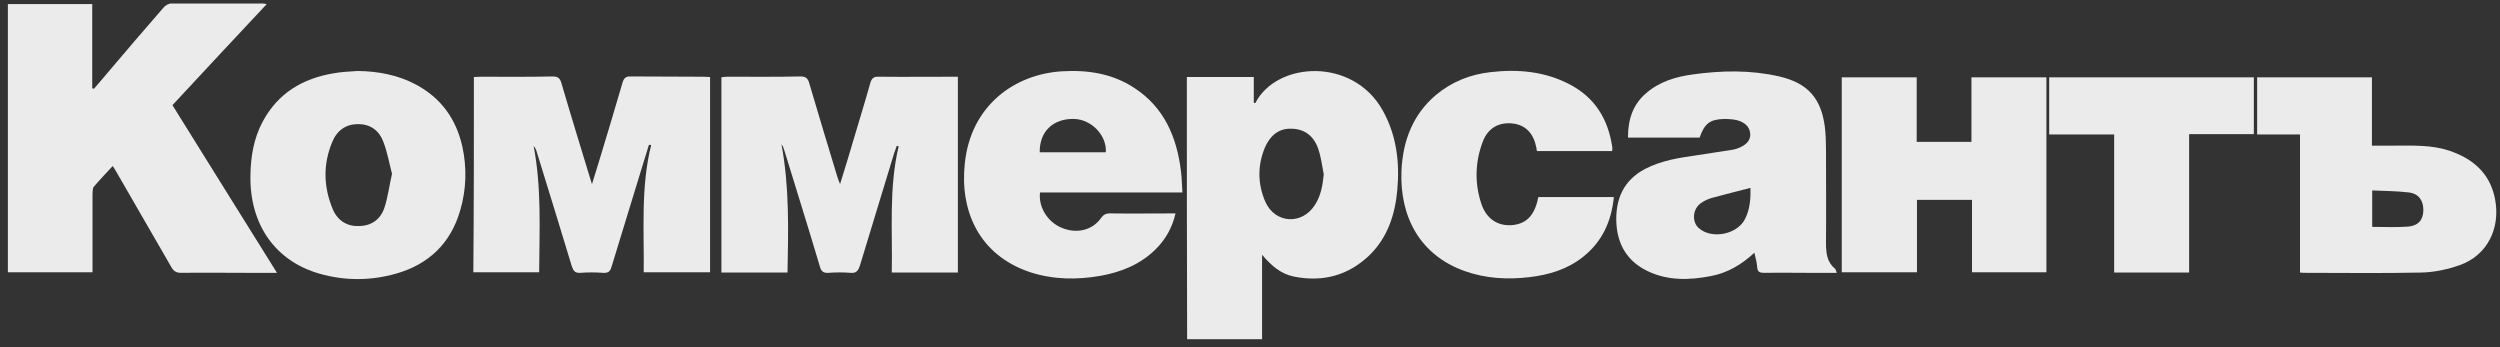
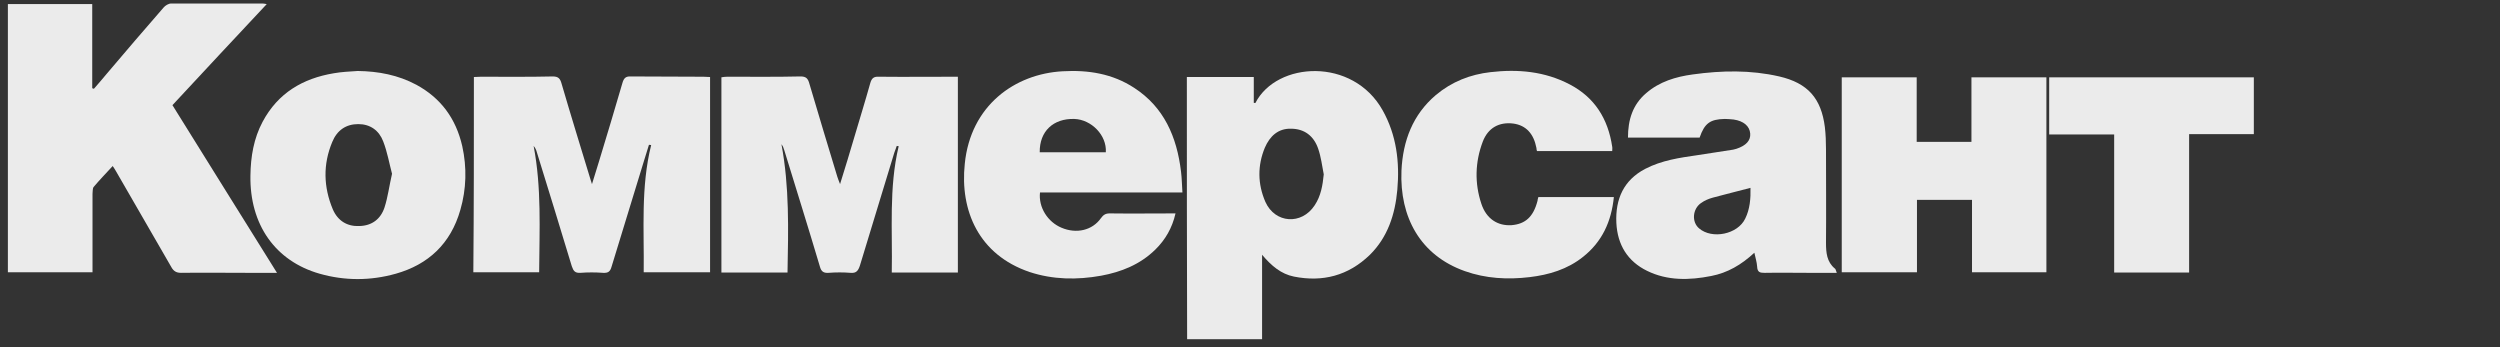
<svg xmlns="http://www.w3.org/2000/svg" width="216" height="30" viewBox="0 0 216 30" fill="none">
  <rect x="0" y="0" width="216" height="30" fill="#333333" stroke="none" />
  <path d="M23.931 23.573C22.951 23.573 22.091 23.573 21.255 23.573C19.391 23.573 17.503 23.548 15.639 23.573C15.233 23.573 14.994 23.424 14.803 23.077C13.226 20.323 11.625 17.594 10.048 14.841C9.976 14.692 9.881 14.568 9.737 14.345C9.164 14.965 8.614 15.535 8.089 16.155C7.993 16.279 8.017 16.552 7.993 16.751C7.993 18.785 7.993 20.794 7.993 22.829C7.993 23.052 7.993 23.275 7.993 23.523C5.532 23.523 3.119 23.523 0.681 23.523C0.681 15.808 0.681 8.093 0.681 0.353C3.095 0.353 5.484 0.353 7.969 0.353C7.969 2.784 7.969 5.191 7.969 7.622C8.017 7.647 8.065 7.647 8.113 7.671C8.495 7.225 8.877 6.803 9.236 6.357C10.86 4.447 12.485 2.536 14.134 0.651C14.277 0.477 14.564 0.304 14.779 0.304C17.408 0.304 20.06 0.304 22.712 0.304C22.784 0.304 22.856 0.329 23.047 0.353C20.275 3.305 17.599 6.183 14.899 9.085C17.886 13.898 20.872 18.661 23.931 23.573Z" fill="white" fill-opacity="0.9" />
  <path d="M102.544 6.655C104.456 6.655 106.367 6.655 108.327 6.655C108.327 7.424 108.327 8.144 108.327 8.888C108.422 8.888 108.47 8.913 108.47 8.888C110.31 5.316 116.881 4.919 119.462 9.533C120.657 11.666 120.943 13.998 120.728 16.404C120.537 18.538 119.892 20.497 118.363 22.011C116.499 23.822 114.277 24.392 111.792 23.896C110.692 23.673 109.856 22.978 109.044 22.011C109.044 24.516 109.044 26.898 109.044 29.304C106.845 29.304 104.743 29.304 102.568 29.304C102.544 21.763 102.544 14.221 102.544 6.655ZM114.372 15.065C114.229 14.32 114.133 13.552 113.894 12.857C113.512 11.741 112.7 11.12 111.529 11.12C110.43 11.096 109.713 11.765 109.283 12.758C108.637 14.32 108.661 15.908 109.33 17.446C110.167 19.307 112.461 19.456 113.584 17.744C114.133 16.925 114.277 16.007 114.372 15.065Z" fill="white" fill-opacity="0.9" />
  <path d="M40.944 6.654C41.159 6.654 41.35 6.63 41.542 6.63C43.62 6.63 45.675 6.654 47.754 6.605C48.232 6.605 48.399 6.779 48.519 7.225C49.331 10.003 50.191 12.782 51.028 15.535C51.052 15.61 51.076 15.684 51.147 15.908C51.386 15.163 51.553 14.568 51.745 13.973C52.438 11.715 53.107 9.458 53.776 7.175C53.895 6.754 54.062 6.58 54.516 6.605C56.595 6.63 58.698 6.605 60.777 6.63C60.944 6.63 61.135 6.654 61.35 6.654C61.35 12.286 61.35 17.892 61.35 23.523C59.463 23.523 57.575 23.523 55.616 23.523C55.663 19.852 55.353 16.18 56.261 12.534C56.189 12.534 56.141 12.509 56.07 12.509C55.926 12.956 55.807 13.377 55.663 13.824C54.731 16.9 53.776 19.951 52.844 23.027C52.724 23.474 52.533 23.598 52.103 23.573C51.458 23.523 50.789 23.523 50.144 23.573C49.69 23.598 49.546 23.424 49.403 23.002C48.399 19.703 47.396 16.404 46.368 13.104C46.321 12.931 46.249 12.782 46.105 12.608C46.798 16.23 46.607 19.852 46.583 23.523C44.672 23.523 42.808 23.523 40.896 23.523C40.944 17.917 40.944 12.31 40.944 6.654Z" fill="white" fill-opacity="0.9" />
  <path d="M82.76 23.548C80.873 23.548 79.009 23.548 77.049 23.548C77.121 19.901 76.787 16.23 77.647 12.633C77.599 12.633 77.527 12.608 77.48 12.608C77.408 12.806 77.336 13.005 77.265 13.203C76.285 16.453 75.281 19.678 74.302 22.928C74.158 23.374 73.991 23.622 73.489 23.573C72.868 23.523 72.223 23.523 71.578 23.573C71.171 23.597 70.956 23.473 70.837 23.027C69.833 19.653 68.782 16.304 67.754 12.955C67.707 12.781 67.635 12.608 67.516 12.459C68.209 16.131 68.113 19.827 68.041 23.548C66.13 23.548 64.242 23.548 62.33 23.548C62.33 17.917 62.33 12.335 62.33 6.679C62.498 6.654 62.665 6.629 62.832 6.629C64.935 6.629 67.061 6.654 69.164 6.604C69.642 6.604 69.809 6.778 69.929 7.225C70.717 9.904 71.53 12.583 72.342 15.262C72.39 15.436 72.462 15.585 72.581 15.907C73.035 14.444 73.441 13.129 73.824 11.814C74.278 10.276 74.756 8.738 75.186 7.2C75.305 6.778 75.472 6.604 75.927 6.629C78.197 6.654 80.466 6.629 82.76 6.629C82.76 12.261 82.76 17.867 82.76 23.548Z" fill="white" fill-opacity="0.9" />
  <path d="M158.698 23.574C157.837 23.574 157.097 23.574 156.332 23.574C155.042 23.574 153.751 23.549 152.461 23.574C152.055 23.574 151.84 23.524 151.816 23.028C151.792 22.656 151.673 22.284 151.577 21.837C150.454 22.879 149.259 23.574 147.849 23.846C145.962 24.219 144.074 24.268 142.306 23.4C140.633 22.581 139.749 21.167 139.653 19.257C139.558 17.173 140.299 15.561 142.139 14.593C143.572 13.849 145.125 13.626 146.679 13.403C147.706 13.254 148.71 13.08 149.737 12.931C149.833 12.906 149.928 12.882 150.024 12.857C150.86 12.584 151.266 12.137 151.219 11.542C151.171 10.897 150.645 10.451 149.785 10.326C149.522 10.302 149.259 10.277 149.02 10.277C147.754 10.302 147.276 10.649 146.846 11.889C144.815 11.889 142.784 11.889 140.657 11.889C140.657 10.351 141.063 9.037 142.234 8.044C143.381 7.052 144.791 6.63 146.248 6.432C148.757 6.085 151.242 6.035 153.728 6.605C156.189 7.176 157.359 8.491 157.67 10.996C157.742 11.617 157.766 12.261 157.766 12.906C157.766 15.586 157.79 18.265 157.766 20.969C157.766 21.837 157.837 22.631 158.53 23.201C158.602 23.226 158.602 23.35 158.698 23.574ZM151.242 16.231C150.143 16.528 149.068 16.776 147.993 17.074C147.634 17.173 147.276 17.322 146.965 17.545C146.225 18.066 146.153 19.183 146.798 19.729C147.921 20.696 150.143 20.249 150.788 18.885C151.195 18.066 151.266 17.148 151.242 16.231Z" fill="white" fill-opacity="0.9" />
  <path d="M165.602 6.679C165.602 8.564 165.602 10.4 165.602 12.26C167.179 12.26 168.733 12.26 170.333 12.26C170.333 10.4 170.333 8.564 170.333 6.679C172.532 6.679 174.658 6.679 176.809 6.679C176.809 12.285 176.809 17.892 176.809 23.523C174.682 23.523 172.556 23.523 170.381 23.523C170.381 21.464 170.381 19.405 170.381 17.271C168.78 17.271 167.227 17.271 165.626 17.271C165.626 19.33 165.626 21.389 165.626 23.523C163.428 23.523 161.301 23.523 159.127 23.523C159.127 17.916 159.127 12.335 159.127 6.679C161.23 6.679 163.38 6.679 165.602 6.679Z" fill="white" fill-opacity="0.9" />
  <path d="M30.908 6.133C32.7 6.158 34.396 6.48 35.973 7.324C38.076 8.465 39.39 10.226 39.94 12.632C40.346 14.468 40.298 16.329 39.773 18.14C38.936 21.067 37.001 22.853 34.205 23.647C32.007 24.267 29.785 24.267 27.61 23.647C23.787 22.555 21.565 19.405 21.637 15.163C21.66 13.525 21.923 11.963 22.688 10.524C24.026 8.018 26.177 6.778 28.829 6.331C29.522 6.207 30.215 6.182 30.908 6.133ZM33.871 15.014C33.632 14.121 33.465 13.128 33.106 12.211C32.748 11.268 31.983 10.722 30.956 10.722C29.88 10.722 29.116 11.268 28.709 12.26C27.897 14.195 27.945 16.155 28.757 18.09C29.187 19.082 30 19.578 31.051 19.529C32.126 19.504 32.891 18.933 33.225 17.916C33.512 17.023 33.632 16.056 33.871 15.014Z" fill="white" fill-opacity="0.9" />
  <path d="M102.162 16.627C98.004 16.627 93.918 16.627 89.856 16.627C89.713 17.917 90.525 19.182 91.72 19.678C93.01 20.224 94.372 19.902 95.113 18.86C95.328 18.562 95.519 18.438 95.877 18.438C97.741 18.463 99.605 18.438 101.564 18.438C101.278 19.703 100.68 20.72 99.82 21.564C98.506 22.854 96.881 23.499 95.137 23.821C93.058 24.193 90.979 24.169 88.948 23.499C84.575 22.01 82.927 18.215 83.357 14.146C83.858 9.111 87.682 6.382 91.815 6.158C94.014 6.034 96.116 6.357 98.004 7.597C100.561 9.259 101.684 11.815 102.042 14.841C102.114 15.412 102.114 15.957 102.162 16.627ZM89.832 13.154C91.768 13.154 93.655 13.154 95.543 13.154C95.638 11.691 94.3 10.326 92.819 10.277C91.003 10.227 89.808 11.343 89.832 13.154Z" fill="white" fill-opacity="0.9" />
-   <path d="M204.934 6.679C204.934 8.638 204.934 10.573 204.934 12.583C205.627 12.583 206.248 12.583 206.893 12.583C208.47 12.583 210.047 12.508 211.576 13.005C213.583 13.674 215.113 14.89 215.567 17.172C216.069 19.727 214.898 22.059 212.532 22.903C211.481 23.275 210.334 23.523 209.211 23.548C205.818 23.622 202.401 23.572 199.008 23.572C198.936 23.572 198.864 23.548 198.721 23.548C198.721 19.578 198.721 15.634 198.721 11.615C197.455 11.615 196.26 11.615 195.017 11.615C195.017 9.953 195.017 8.341 195.017 6.679C198.291 6.679 201.564 6.679 204.934 6.679ZM204.958 19.603C206.033 19.603 207.06 19.653 208.064 19.578C208.948 19.504 209.378 18.983 209.378 18.14C209.378 17.321 208.972 16.726 208.112 16.626C207.084 16.502 206.033 16.502 204.958 16.453C204.958 17.569 204.958 18.586 204.958 19.603Z" fill="white" fill-opacity="0.9" />
  <path d="M132.915 17.024C135.113 17.024 137.264 17.024 139.438 17.024C139.223 19.158 138.411 20.894 136.786 22.184C135.424 23.276 133.823 23.747 132.15 23.945C130.263 24.169 128.375 24.069 126.559 23.424C122.712 22.06 120.92 18.761 121.087 14.742C121.207 12.162 122.067 9.904 124.05 8.218C125.436 7.052 127.037 6.431 128.781 6.233C131.147 5.96 133.465 6.159 135.639 7.3C137.766 8.416 138.937 10.252 139.295 12.683C139.319 12.807 139.295 12.931 139.295 13.055C137.121 13.055 134.97 13.055 132.796 13.055C132.772 12.981 132.748 12.881 132.748 12.782C132.509 11.542 131.84 10.822 130.741 10.674C129.522 10.525 128.566 11.046 128.112 12.236C127.443 13.998 127.395 15.833 127.993 17.619C128.423 18.91 129.403 19.53 130.597 19.455C131.792 19.356 132.485 18.736 132.843 17.347C132.843 17.297 132.867 17.173 132.915 17.024Z" fill="white" fill-opacity="0.9" />
  <path d="M189.14 23.548C186.942 23.548 184.839 23.548 182.664 23.548C182.664 19.578 182.664 15.634 182.664 11.615C180.753 11.615 178.913 11.615 177.049 11.615C177.049 9.953 177.049 8.341 177.049 6.679C182.927 6.679 188.805 6.679 194.731 6.679C194.731 8.291 194.731 9.904 194.731 11.591C192.867 11.591 191.028 11.591 189.14 11.591C189.14 15.609 189.14 19.554 189.14 23.548Z" fill="white" fill-opacity="0.9" />
</svg>